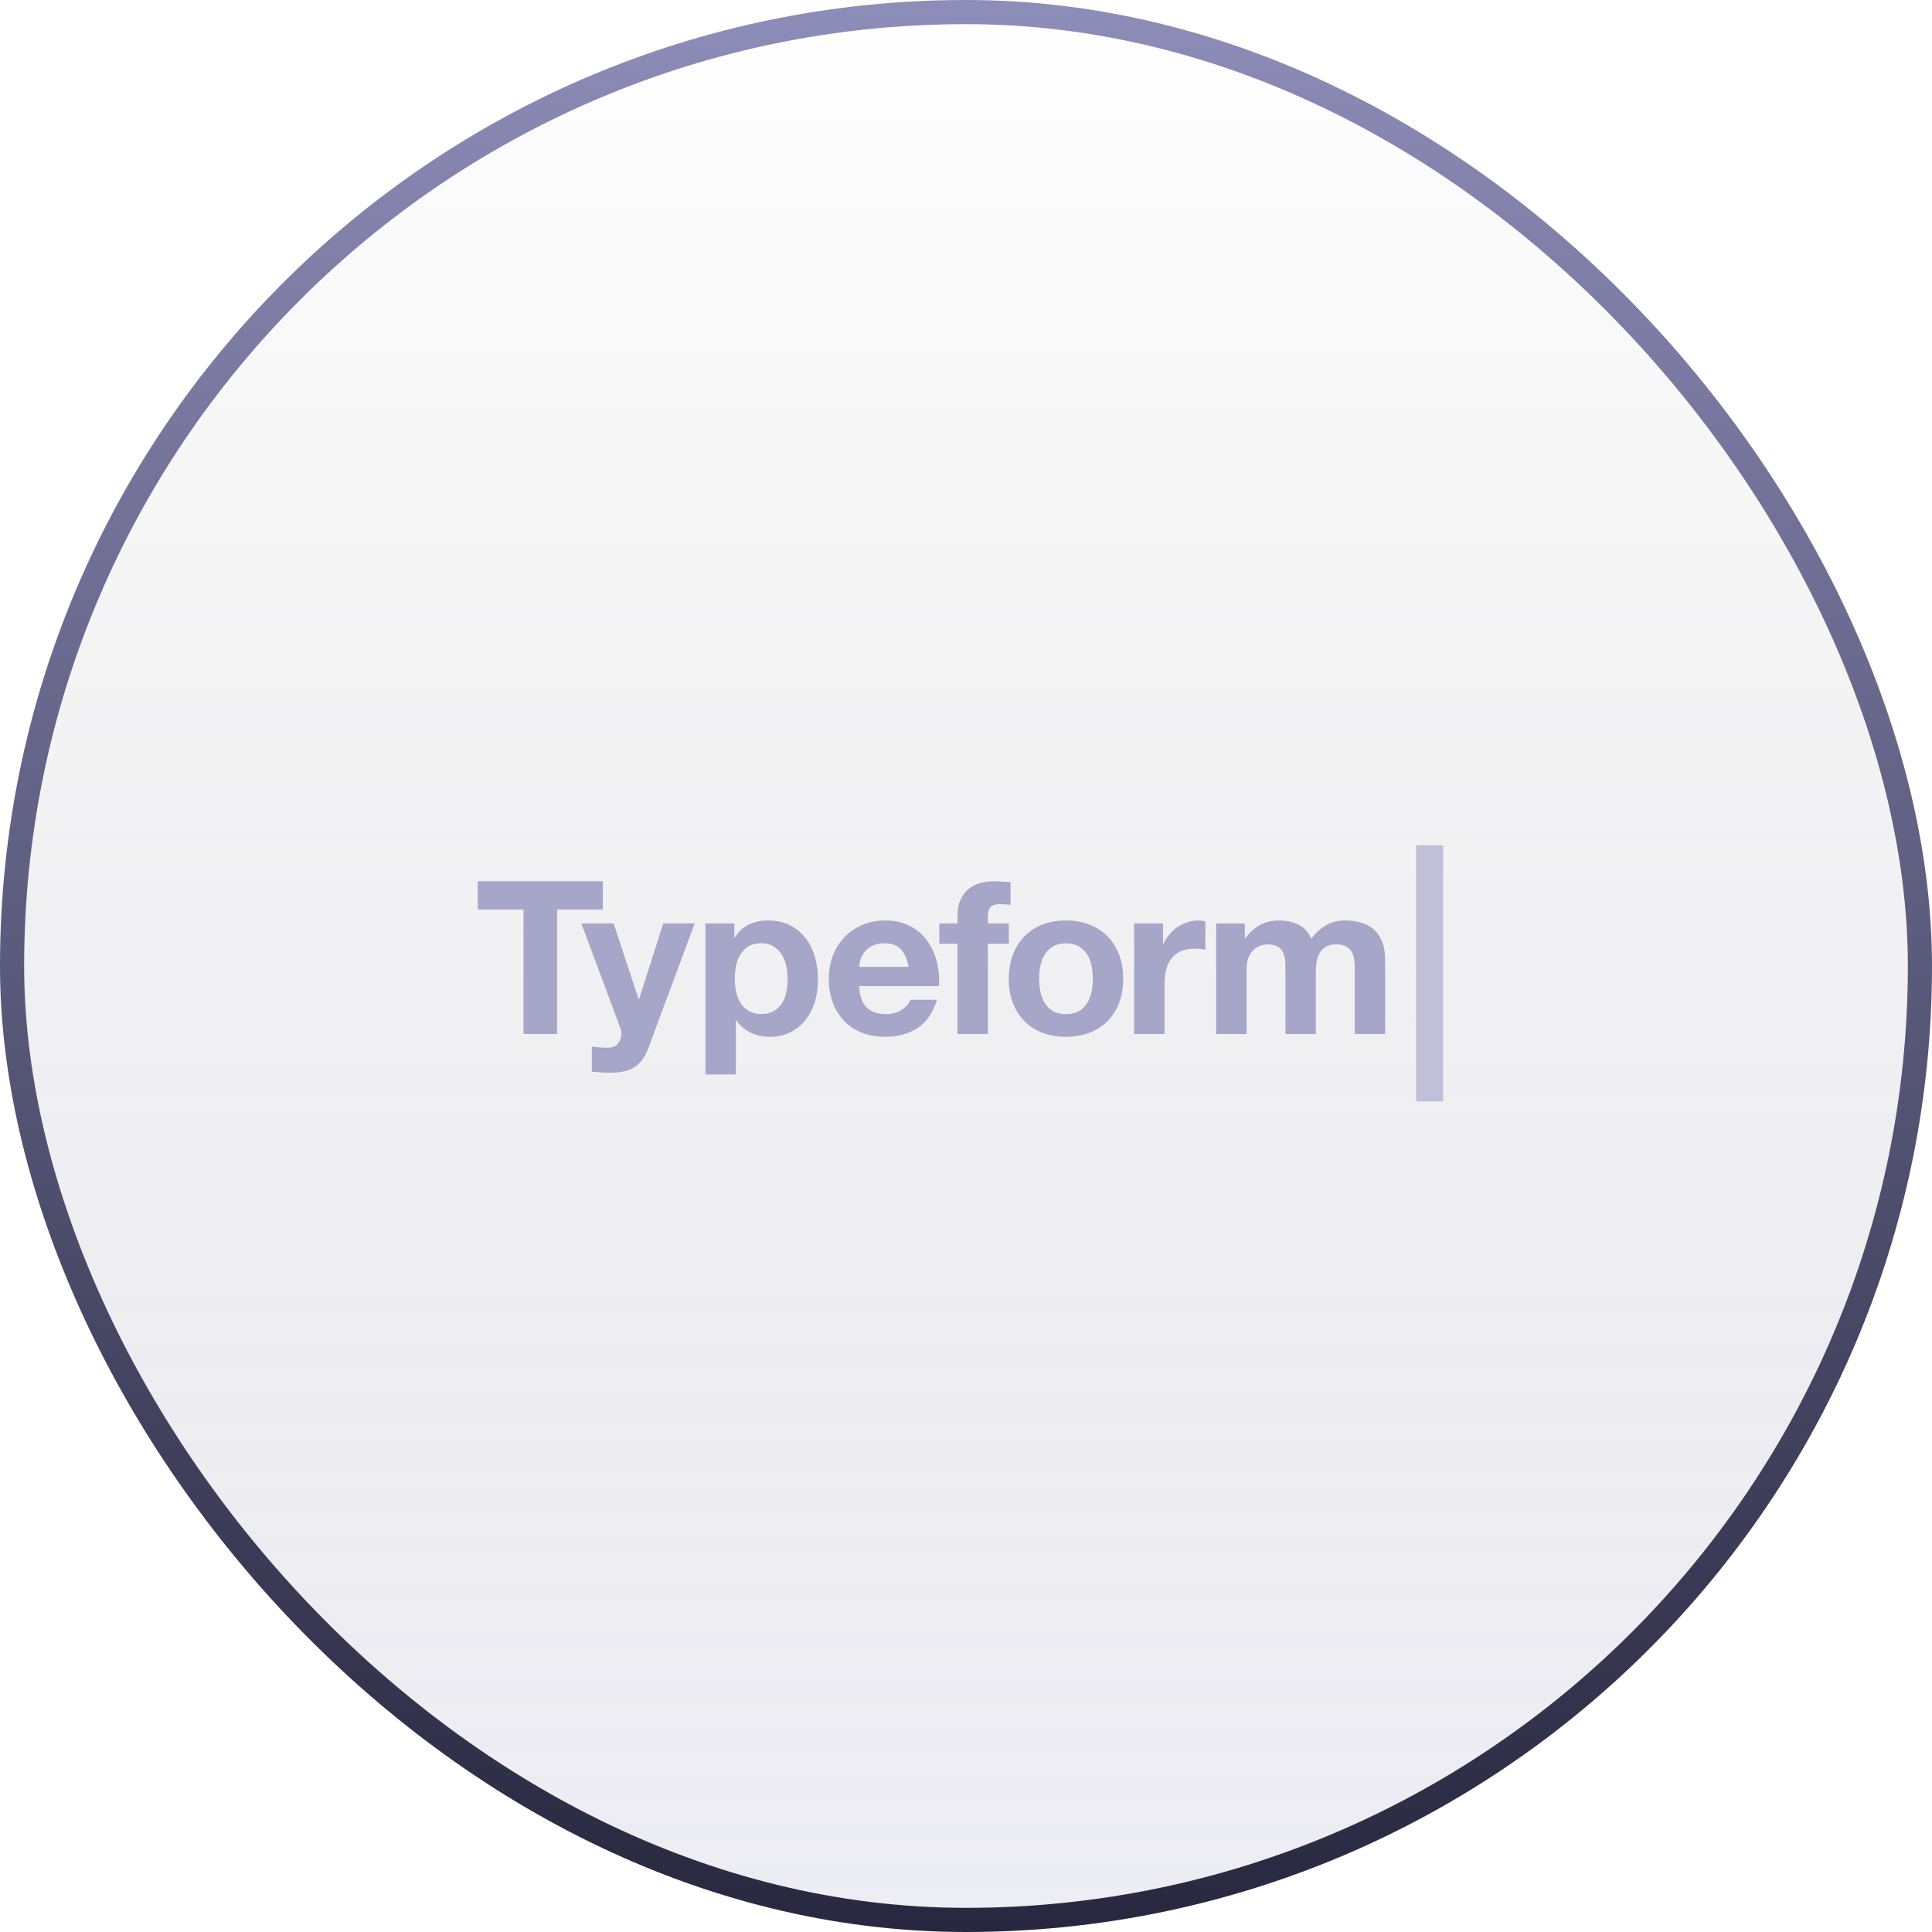
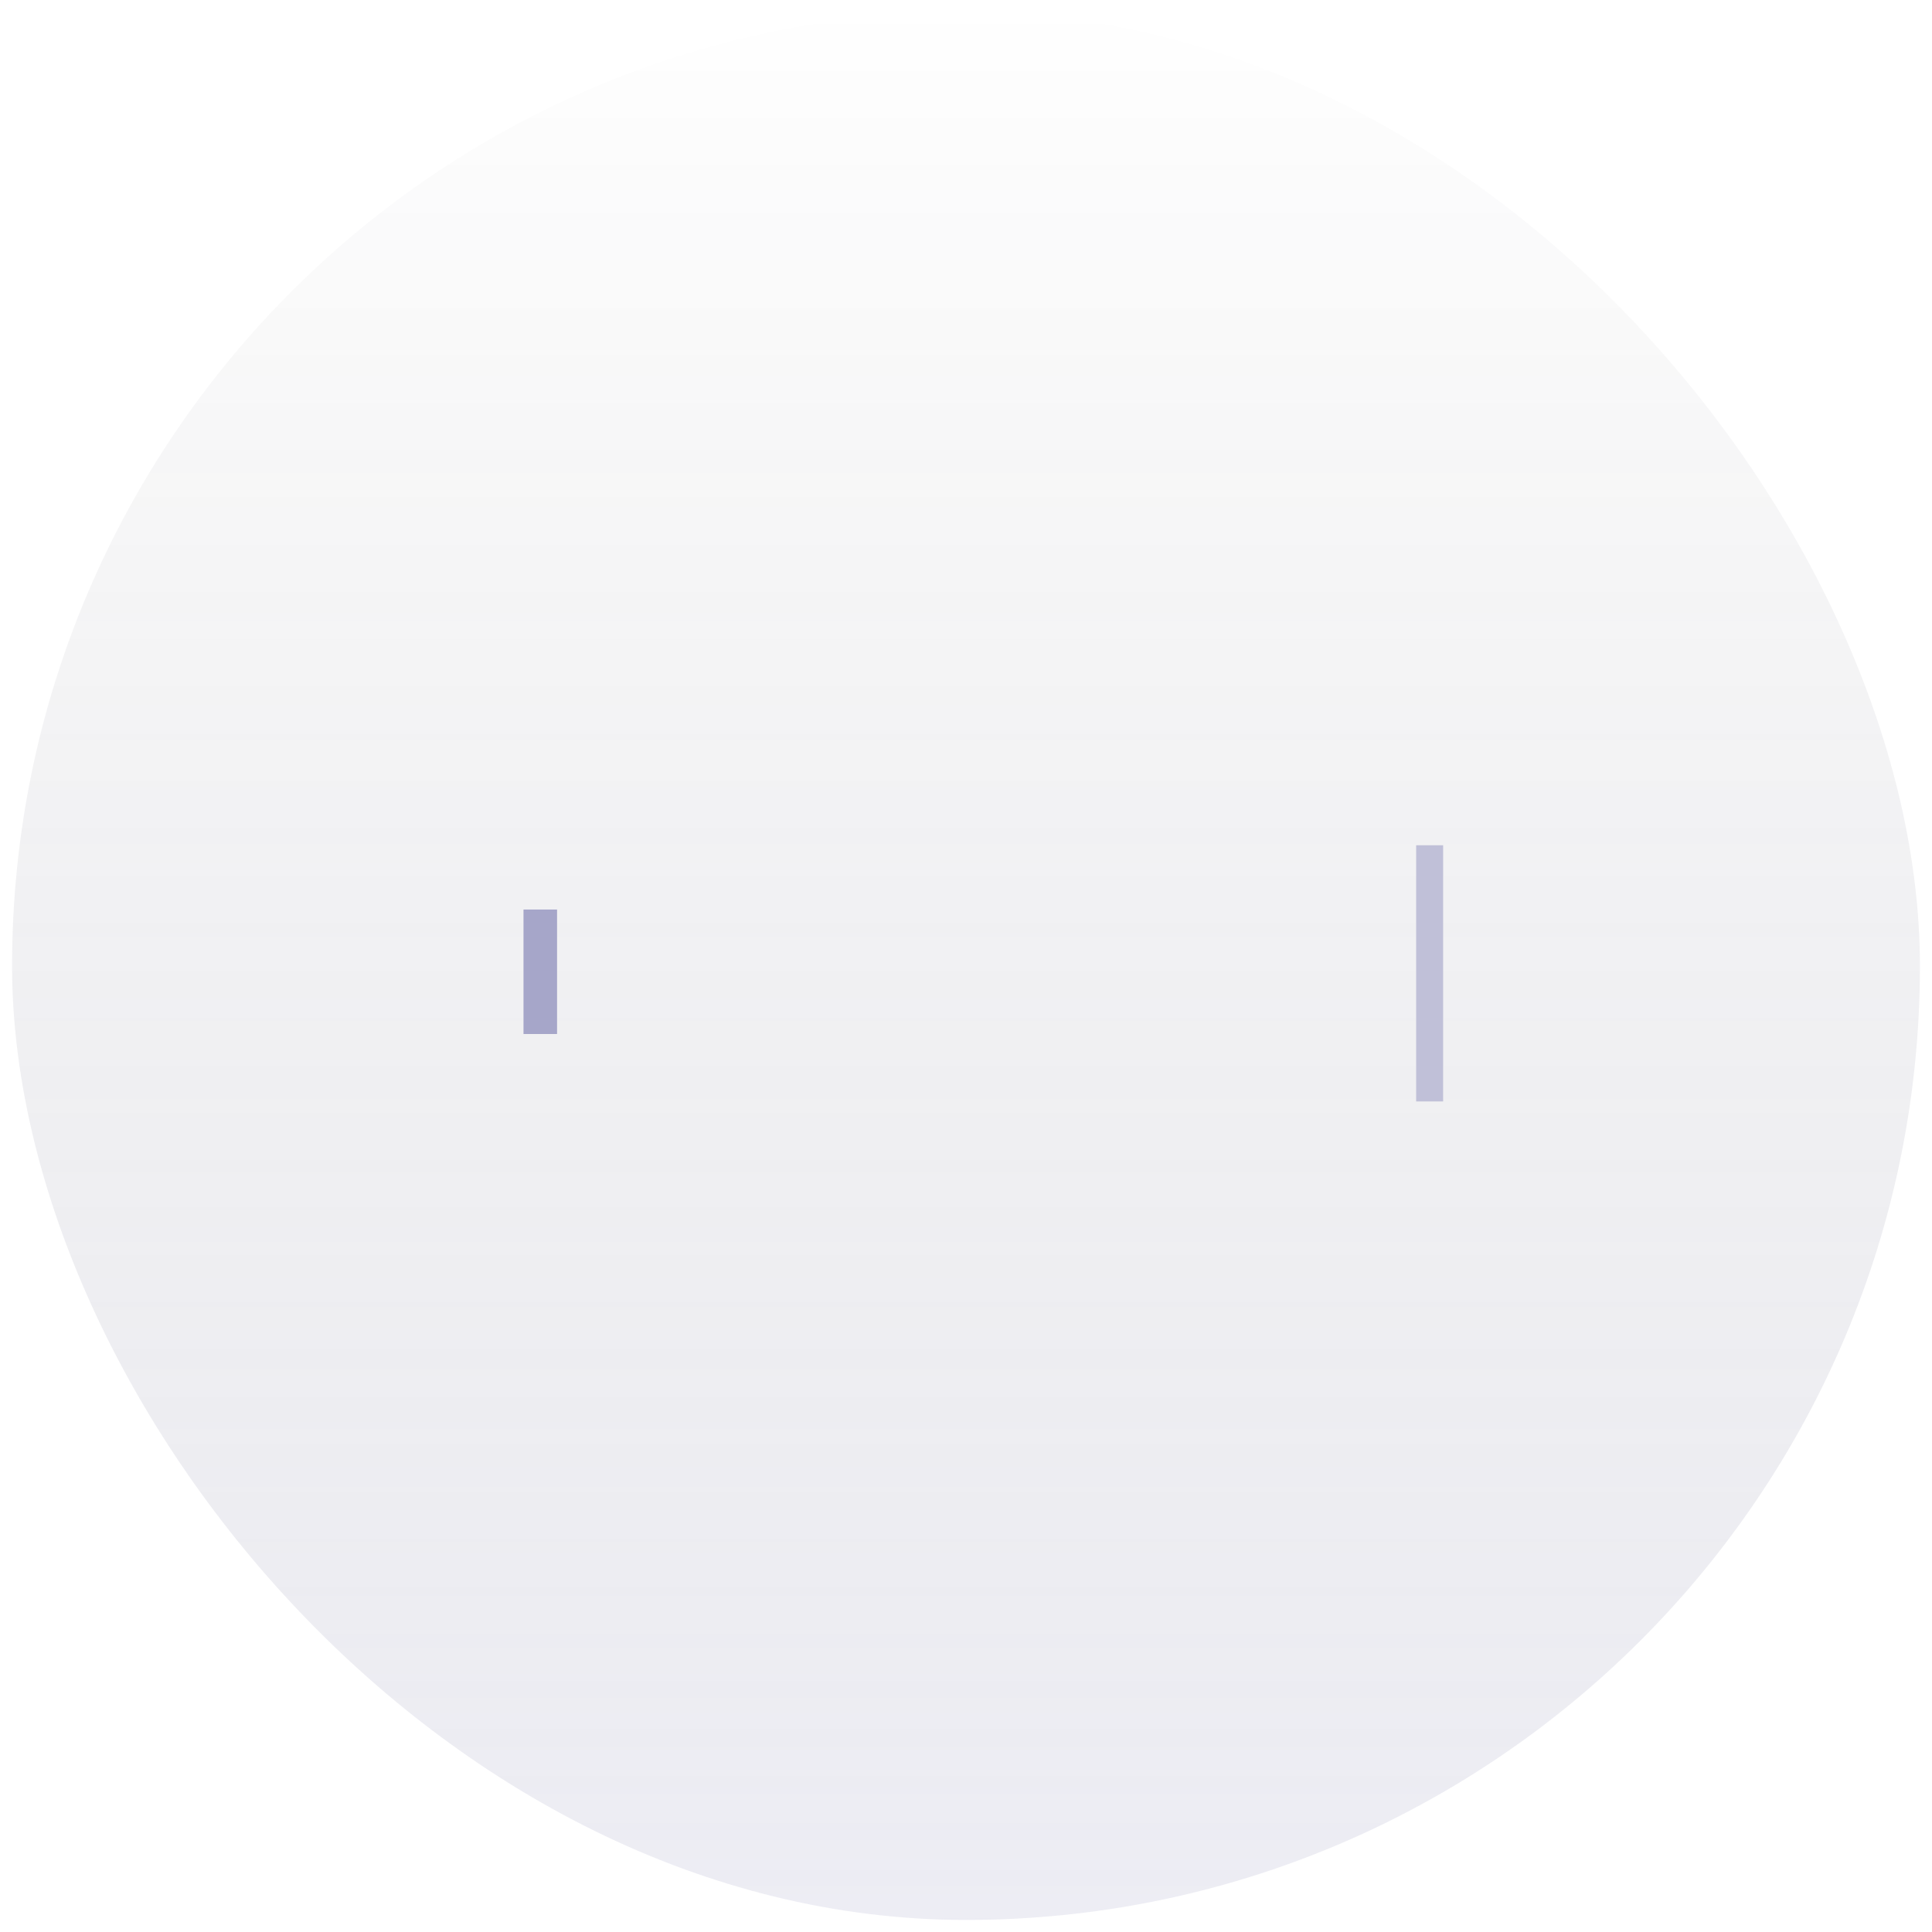
<svg xmlns="http://www.w3.org/2000/svg" width="80" height="80" viewBox="0 0 80 80" fill="none">
  <rect x="0.5" y="0.5" width="79" height="79" rx="39.5" fill="url(#paint0_linear_852_1639)" />
-   <rect x="0.5" y="0.5" width="79" height="79" rx="39.5" stroke="url(#paint1_linear_852_1639)" />
  <g clipPath="url(#clip0_852_1639)">
-     <path d="M19.782 37.662V36.493H24.963V37.662H23.067V42.816H21.677V37.662H19.782Z" fill="#A6A6C9" />
-     <path d="M26.286 44.181C26.044 44.34 25.707 44.419 25.276 44.419C25.146 44.419 25.018 44.415 24.891 44.406C24.764 44.397 24.636 44.387 24.506 44.375V43.339C24.624 43.351 24.745 43.363 24.869 43.374C24.993 43.386 25.117 43.389 25.241 43.383C25.406 43.366 25.529 43.301 25.608 43.188C25.687 43.08 25.729 42.95 25.728 42.816C25.728 42.716 25.71 42.621 25.675 42.533L24.072 38.237H25.409L26.445 41.373H26.463L27.464 38.237H28.766L26.853 43.383C26.717 43.755 26.528 44.021 26.286 44.181ZM30.408 38.237V38.822H30.426C30.579 38.574 30.774 38.394 31.01 38.282C31.247 38.17 31.506 38.114 31.79 38.114C32.15 38.114 32.46 38.181 32.72 38.317C32.98 38.453 33.195 38.633 33.366 38.858C33.538 39.082 33.664 39.343 33.747 39.641C33.83 39.94 33.871 40.251 33.871 40.576C33.871 40.883 33.83 41.178 33.747 41.461C33.664 41.745 33.539 41.996 33.371 42.214C33.202 42.433 32.993 42.607 32.742 42.737C32.491 42.867 32.197 42.932 31.861 42.932C31.577 42.932 31.316 42.874 31.077 42.759C30.838 42.644 30.641 42.474 30.488 42.25H30.47V44.491H29.212V38.237H30.408ZM32.043 41.865C32.179 41.785 32.294 41.674 32.379 41.541C32.465 41.408 32.526 41.253 32.561 41.076C32.596 40.899 32.614 40.719 32.614 40.536C32.614 40.354 32.595 40.173 32.556 39.996C32.518 39.819 32.455 39.661 32.366 39.522C32.279 39.385 32.163 39.27 32.025 39.185C31.886 39.1 31.716 39.057 31.516 39.057C31.309 39.057 31.136 39.1 30.998 39.185C30.861 39.269 30.746 39.382 30.661 39.517C30.576 39.653 30.515 39.81 30.48 39.987C30.444 40.168 30.426 40.352 30.426 40.536C30.426 40.719 30.445 40.899 30.484 41.076C30.522 41.253 30.584 41.408 30.67 41.541C30.756 41.674 30.869 41.782 31.011 41.865C31.153 41.947 31.324 41.988 31.525 41.988C31.731 41.988 31.904 41.947 32.043 41.865ZM35.885 41.718C36.074 41.901 36.346 41.993 36.7 41.993C36.954 41.993 37.172 41.93 37.356 41.802C37.538 41.675 37.651 41.541 37.692 41.399H38.799C38.622 41.949 38.35 42.341 37.984 42.577C37.618 42.813 37.175 42.932 36.656 42.932C36.296 42.932 35.971 42.874 35.682 42.759C35.392 42.644 35.147 42.48 34.947 42.267C34.746 42.055 34.591 41.801 34.482 41.506C34.372 41.211 34.318 40.886 34.318 40.532C34.318 40.189 34.374 39.87 34.486 39.575C34.598 39.28 34.758 39.025 34.964 38.809C35.171 38.593 35.417 38.424 35.704 38.3C35.99 38.176 36.307 38.114 36.656 38.114C37.046 38.114 37.385 38.189 37.674 38.34C37.964 38.49 38.201 38.692 38.387 38.946C38.573 39.2 38.708 39.489 38.79 39.814C38.873 40.139 38.902 40.478 38.879 40.833H35.575C35.593 41.24 35.696 41.535 35.885 41.718ZM37.307 39.309C37.156 39.144 36.927 39.061 36.621 39.061C36.42 39.061 36.253 39.095 36.12 39.163C35.987 39.231 35.881 39.315 35.801 39.416C35.722 39.516 35.666 39.622 35.633 39.734C35.601 39.846 35.581 39.947 35.575 40.035H37.621C37.562 39.717 37.457 39.475 37.307 39.309ZM38.894 39.079V38.237H39.647V37.883C39.647 37.476 39.774 37.142 40.028 36.882C40.282 36.623 40.666 36.493 41.179 36.493C41.291 36.493 41.404 36.497 41.516 36.506C41.628 36.515 41.737 36.522 41.844 36.528V37.467C41.691 37.449 41.537 37.44 41.383 37.44C41.212 37.44 41.089 37.48 41.016 37.56C40.942 37.64 40.905 37.774 40.905 37.963V38.237H41.773V39.079H40.905V42.816H39.647V39.079H38.894ZM41.939 39.535C42.051 39.237 42.211 38.983 42.417 38.773C42.624 38.564 42.872 38.401 43.161 38.286C43.45 38.171 43.775 38.114 44.136 38.114C44.495 38.114 44.822 38.171 45.114 38.286C45.407 38.401 45.656 38.564 45.863 38.773C46.07 38.983 46.229 39.237 46.341 39.535C46.453 39.833 46.509 40.165 46.509 40.531C46.509 40.898 46.453 41.228 46.341 41.523C46.229 41.819 46.069 42.071 45.863 42.281C45.656 42.49 45.407 42.651 45.114 42.763C44.822 42.875 44.495 42.932 44.136 42.932C43.775 42.932 43.45 42.875 43.161 42.763C42.872 42.651 42.624 42.49 42.417 42.281C42.211 42.071 42.051 41.819 41.939 41.523C41.827 41.228 41.771 40.898 41.771 40.531C41.771 40.165 41.827 39.833 41.939 39.535ZM43.081 41.067C43.117 41.242 43.177 41.398 43.263 41.537C43.347 41.674 43.465 41.788 43.604 41.869C43.746 41.952 43.923 41.993 44.136 41.993C44.348 41.993 44.527 41.952 44.671 41.869C44.816 41.786 44.931 41.675 45.017 41.537C45.102 41.398 45.163 41.241 45.199 41.067C45.234 40.893 45.252 40.715 45.252 40.531C45.252 40.349 45.234 40.168 45.199 39.991C45.163 39.814 45.102 39.658 45.017 39.522C44.931 39.386 44.816 39.275 44.671 39.19C44.527 39.104 44.348 39.061 44.136 39.061C43.923 39.061 43.746 39.104 43.604 39.19C43.466 39.272 43.349 39.386 43.263 39.522C43.177 39.658 43.117 39.814 43.081 39.991C43.046 40.169 43.028 40.35 43.028 40.531C43.028 40.715 43.046 40.893 43.081 41.067ZM48.159 38.237V39.088H48.176C48.235 38.946 48.315 38.815 48.416 38.694C48.516 38.573 48.631 38.469 48.761 38.384C48.89 38.299 49.03 38.231 49.178 38.184C49.326 38.137 49.482 38.113 49.638 38.114C49.721 38.114 49.812 38.128 49.913 38.158V39.327C49.842 39.313 49.771 39.303 49.7 39.296C49.621 39.287 49.541 39.283 49.461 39.283C49.23 39.283 49.036 39.321 48.876 39.398C48.717 39.475 48.588 39.579 48.491 39.712C48.394 39.845 48.324 40 48.283 40.177C48.242 40.354 48.221 40.546 48.221 40.753V42.816H46.963V38.237H48.159ZM51.546 38.237V38.858H51.564C51.729 38.621 51.928 38.438 52.161 38.308C52.395 38.179 52.662 38.114 52.963 38.114C53.252 38.114 53.517 38.17 53.756 38.282C53.995 38.394 54.176 38.592 54.301 38.875C54.436 38.675 54.621 38.497 54.854 38.344C55.087 38.19 55.363 38.114 55.682 38.114C55.924 38.114 56.148 38.143 56.355 38.202C56.562 38.261 56.739 38.356 56.887 38.486C57.034 38.615 57.149 38.785 57.232 38.995C57.315 39.204 57.356 39.457 57.356 39.752V42.816H56.098V40.221C56.098 40.068 56.092 39.923 56.08 39.787C56.069 39.652 56.036 39.534 55.983 39.433C55.93 39.333 55.852 39.253 55.748 39.194C55.645 39.135 55.505 39.105 55.328 39.105C55.15 39.105 55.008 39.139 54.898 39.207C54.791 39.273 54.703 39.364 54.641 39.473C54.579 39.582 54.538 39.706 54.517 39.845C54.497 39.984 54.486 40.125 54.486 40.266V42.816H53.229V40.248C53.229 40.112 53.226 39.978 53.22 39.845C53.214 39.712 53.189 39.59 53.144 39.477C53.1 39.365 53.026 39.275 52.923 39.207C52.82 39.139 52.668 39.105 52.467 39.105C52.408 39.105 52.33 39.119 52.232 39.145C52.134 39.172 52.04 39.222 51.949 39.296C51.857 39.37 51.779 39.476 51.714 39.615C51.649 39.754 51.617 39.935 51.617 40.16V42.816H50.359V38.237H51.546Z" fill="#A6A6C9" />
+     <path d="M19.782 37.662V36.493V37.662H23.067V42.816H21.677V37.662H19.782Z" fill="#A6A6C9" />
    <path d="M58.64 35H59.757V45.608H58.64V35Z" fill="#C0C0D8" />
  </g>
  <defs>
    <linearGradient id="paint0_linear_852_1639" x1="40" y1="0" x2="40" y2="80" gradientUnits="userSpaceOnUse">
      <stop stop-color="#05050F" stop-opacity="0" />
      <stop offset="1" stop-color="#8D8DB9" stop-opacity="0.16" />
    </linearGradient>
    <linearGradient id="paint1_linear_852_1639" x1="40" y1="0" x2="40" y2="80" gradientUnits="userSpaceOnUse">
      <stop stop-color="#8D8DB9" />
      <stop offset="1" stop-color="#27273F" />
    </linearGradient>
    <clipPath id="clip0_852_1639">
-       <rect width="40" height="40" fill="white" transform="translate(20 20)" />
-     </clipPath>
+       </clipPath>
  </defs>
</svg>